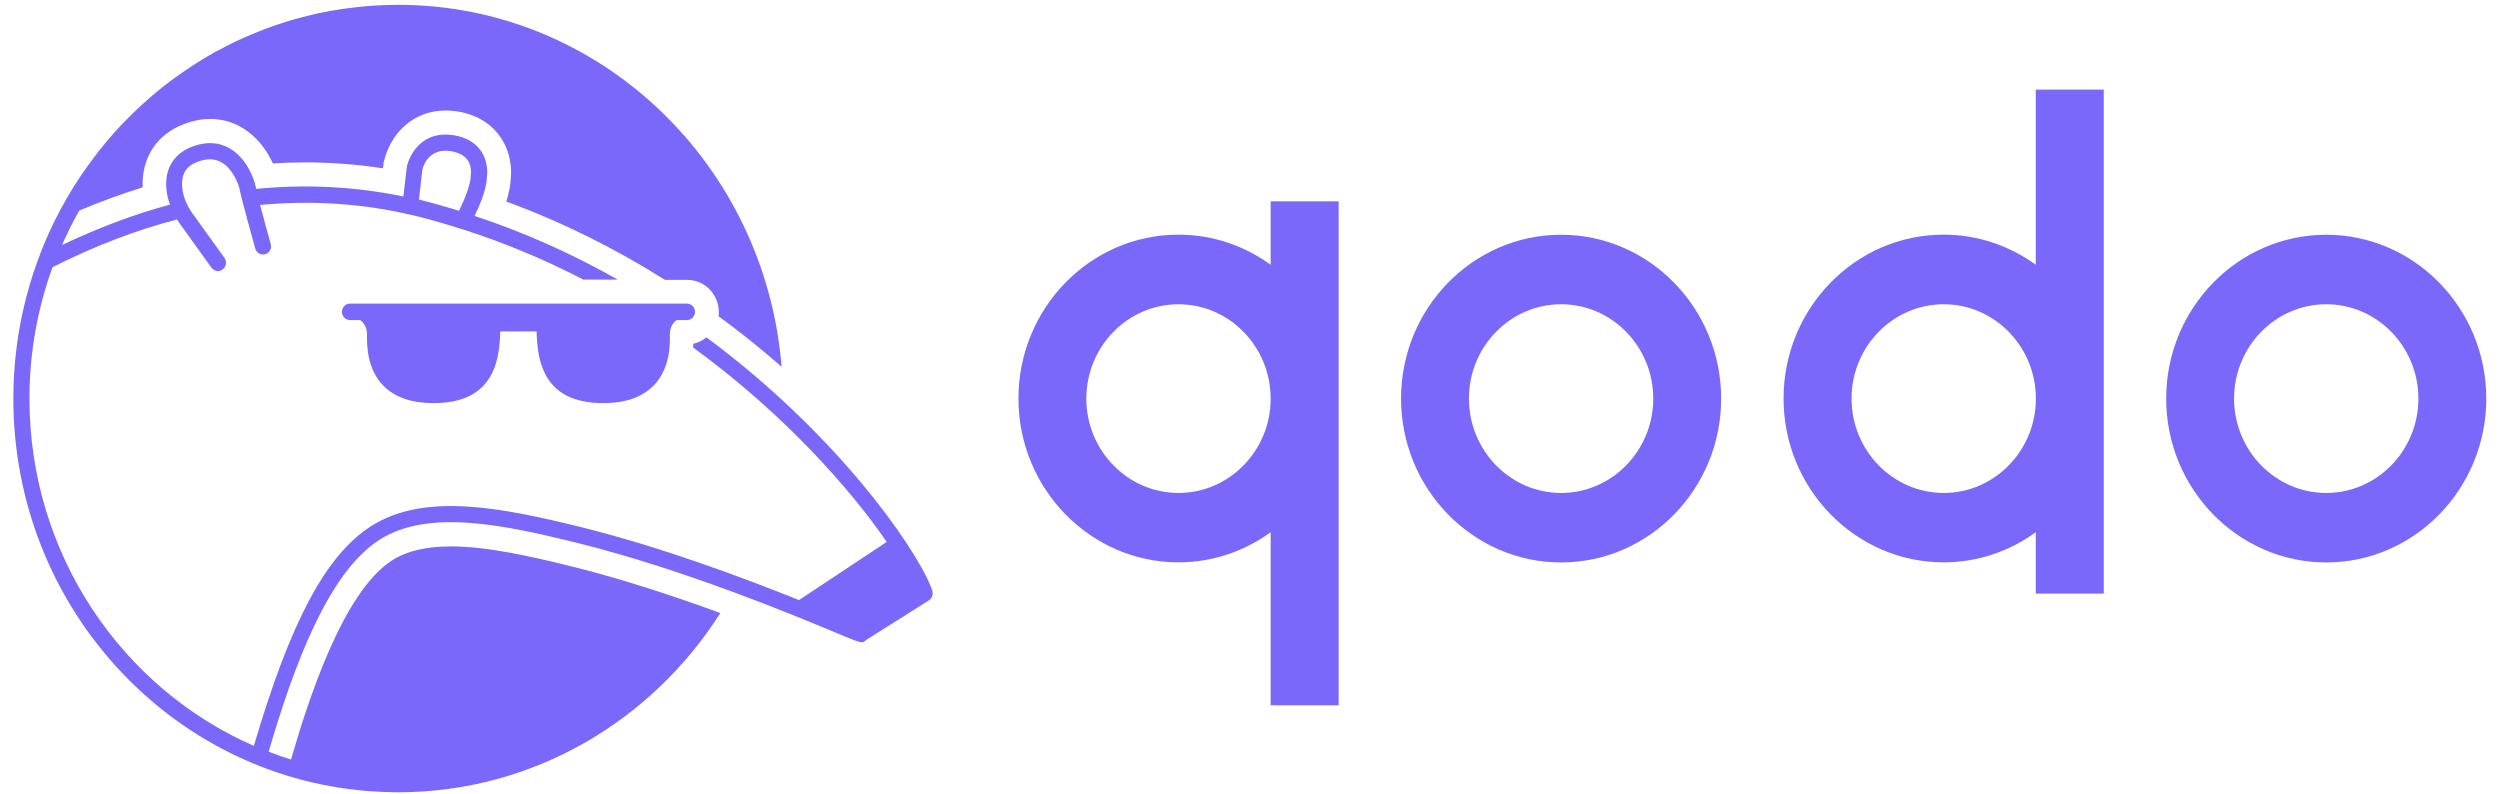
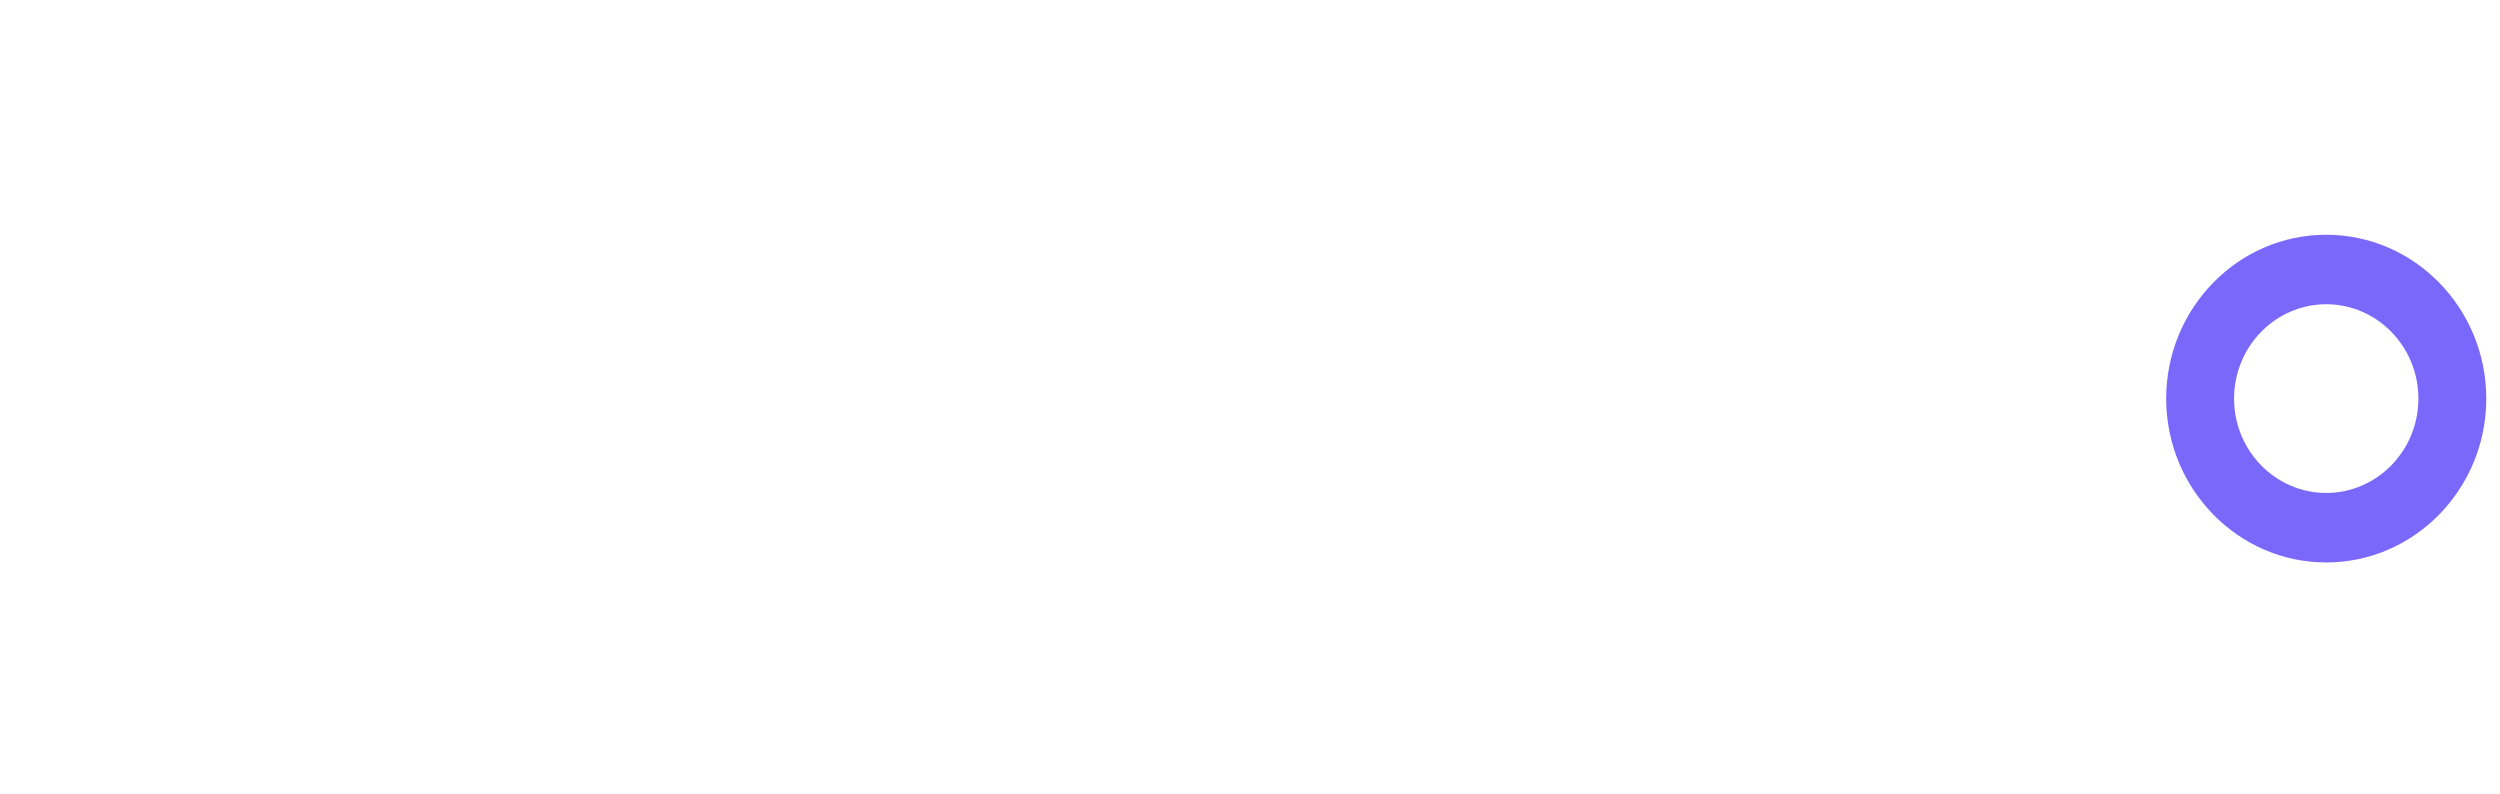
<svg xmlns="http://www.w3.org/2000/svg" width="148" height="47" viewBox="0 0 148 47" fill="none">
  <g clip-path="url(#clip0_3698_12453)">
-     <path d="M92.417 13.897C87.19 13.897 82.942 18.252 82.942 23.597C82.942 28.942 87.197 33.297 92.417 33.297C97.638 33.297 101.892 28.942 101.892 23.597C101.892 18.252 97.638 13.897 92.417 13.897ZM92.417 29.183C89.41 29.183 86.961 26.676 86.961 23.597C86.961 20.518 89.41 18.011 92.417 18.011C95.425 18.011 97.873 20.518 97.873 23.597C97.873 26.676 95.425 29.183 92.417 29.183Z" fill="#7968FA" />
    <path d="M137.713 13.897C132.486 13.897 128.238 18.252 128.238 23.597C128.238 28.942 132.492 33.297 137.713 33.297C142.934 33.297 147.188 28.942 147.188 23.597C147.188 18.252 142.934 13.897 137.713 13.897ZM137.713 29.183C134.705 29.183 132.257 26.676 132.257 23.597C132.257 20.518 134.705 18.011 137.713 18.011C140.721 18.011 143.169 20.518 143.169 23.597C143.169 26.676 140.721 29.183 137.713 29.183Z" fill="#7968FA" />
-     <path d="M75.223 15.675C73.677 14.555 71.802 13.891 69.767 13.891C64.54 13.891 60.292 18.246 60.292 23.591C60.292 28.936 64.546 33.291 69.767 33.291C71.795 33.291 73.677 32.627 75.223 31.507V41.754H79.248V11.918H75.223V15.675ZM69.767 29.183C66.759 29.183 64.311 26.677 64.311 23.598C64.311 20.518 66.759 18.012 69.767 18.012C72.774 18.012 75.223 20.518 75.223 23.598C75.223 26.677 72.774 29.183 69.767 29.183Z" fill="#7968FA" />
-     <path d="M120.518 15.674C118.973 14.555 117.097 13.891 115.062 13.891C109.835 13.891 105.587 18.246 105.587 23.591C105.587 28.935 109.841 33.291 115.062 33.291C117.09 33.291 118.973 32.627 120.518 31.507V35.14H124.543V5.304H120.518V15.674ZM115.068 29.183C112.061 29.183 109.612 26.676 109.612 23.597C109.612 20.518 112.061 18.012 115.068 18.012C118.076 18.012 120.524 20.518 120.524 23.597C120.524 26.676 118.076 29.183 115.068 29.183Z" fill="#7968FA" />
-     <path d="M22.684 22.823C23.358 23.513 24.357 23.864 25.654 23.864C27.409 23.864 28.547 23.278 29.139 22.074C29.501 21.338 29.59 20.466 29.616 19.62H31.765C31.791 20.466 31.88 21.338 32.242 22.074C32.827 23.278 33.972 23.864 35.727 23.864C37.024 23.864 38.022 23.513 38.696 22.823C39.669 21.827 39.663 20.427 39.657 19.828V19.756C39.657 19.236 40 18.988 40.025 18.975C40.038 18.969 40.044 18.956 40.057 18.949H40.668C40.928 18.949 41.145 18.728 41.145 18.461C41.145 18.194 40.928 17.973 40.668 17.973H20.719C20.459 17.973 20.242 18.194 20.242 18.461C20.242 18.728 20.459 18.949 20.719 18.949H21.33C21.33 18.949 21.349 18.969 21.355 18.975C21.368 18.988 21.724 19.236 21.724 19.756V19.828C21.724 20.427 21.718 21.827 22.684 22.823Z" fill="#7968FA" />
-     <path d="M55.204 34.997C55.192 34.944 55.166 34.886 55.141 34.827C55.134 34.788 55.115 34.749 55.096 34.71C55.096 34.697 55.09 34.684 55.084 34.678C55.084 34.665 55.084 34.658 55.071 34.645C54.111 32.321 49.551 25.694 41.819 19.971C41.596 20.154 41.335 20.29 41.043 20.349C41.043 20.421 41.036 20.499 41.03 20.57C46.511 24.567 50.391 29.027 52.495 32.08L47.344 35.498C47.344 35.498 47.325 35.524 47.319 35.531C44.07 34.228 39.129 32.373 34.328 31.188C29.596 30.023 25.088 29.144 21.947 31.162C19.288 32.874 17.196 36.793 15.028 44.156C7.225 40.745 1.744 32.816 1.744 23.597C1.744 20.863 2.227 18.24 3.111 15.818C5.572 14.574 8.039 13.624 10.481 12.992C10.526 13.064 10.57 13.136 10.621 13.207L12.516 15.844C12.611 15.974 12.758 16.046 12.904 16.046C12.999 16.046 13.101 16.013 13.184 15.948C13.394 15.785 13.444 15.486 13.286 15.264L11.39 12.628C11.073 12.192 10.876 11.71 10.806 11.248C10.64 10.115 11.238 9.75 11.709 9.575C12.249 9.373 12.713 9.379 13.114 9.614C13.762 9.985 14.125 10.87 14.195 11.248C14.309 11.84 15.079 14.594 15.111 14.711C15.181 14.972 15.448 15.121 15.702 15.05C15.956 14.978 16.103 14.705 16.026 14.444C15.861 13.852 15.594 12.888 15.397 12.133C18.392 11.853 21.355 12.035 24.217 12.693H24.229C24.458 12.745 24.681 12.797 24.91 12.856C25.349 12.966 25.775 13.09 26.201 13.214C26.531 13.311 26.875 13.416 27.25 13.533C29.857 14.353 32.286 15.388 34.537 16.553H36.572C33.99 15.095 31.167 13.793 28.096 12.784C28.566 11.808 28.821 11.013 28.827 10.447C28.852 10.252 28.903 9.549 28.465 8.924C28.121 8.435 27.587 8.123 26.868 8.006C25.062 7.706 24.261 9.067 24.083 9.881L23.88 11.632C21.044 11.046 18.118 10.89 15.168 11.183C15.162 11.143 15.149 11.098 15.142 11.072C15.034 10.525 14.576 9.347 13.591 8.78C12.942 8.409 12.204 8.37 11.39 8.676C10.22 9.119 9.68 10.089 9.877 11.411C9.909 11.645 9.979 11.879 10.062 12.114C7.944 12.68 5.807 13.494 3.671 14.503C3.976 13.8 4.319 13.123 4.694 12.465C5.947 11.938 7.2 11.476 8.446 11.091C8.376 9.334 9.273 7.954 10.914 7.335C11.429 7.14 11.944 7.042 12.446 7.042C13.095 7.042 13.712 7.205 14.284 7.53C15.181 8.045 15.791 8.872 16.154 9.672C16.796 9.633 17.444 9.614 18.08 9.614C19.619 9.614 21.164 9.731 22.672 9.965L22.703 9.718V9.64L22.729 9.562C23.066 8.058 24.331 6.541 26.385 6.541C26.62 6.541 26.862 6.56 27.104 6.599C28.477 6.827 29.228 7.543 29.616 8.103C30.29 9.073 30.283 10.095 30.239 10.564C30.22 10.968 30.137 11.424 29.972 11.931C33.418 13.194 36.553 14.796 39.364 16.567H40.68C41.717 16.567 42.556 17.426 42.556 18.487C42.556 18.565 42.543 18.643 42.537 18.721C43.478 19.411 44.375 20.108 45.221 20.818C45.577 21.117 45.926 21.41 46.27 21.709C45.297 9.705 35.51 0.285 23.562 0.285C23.066 0.285 22.576 0.304 22.086 0.337C21.953 0.343 21.819 0.356 21.68 0.369C21.285 0.402 20.897 0.447 20.509 0.5C20.408 0.513 20.306 0.526 20.204 0.539C19.734 0.61 19.276 0.695 18.811 0.792C18.691 0.818 18.576 0.851 18.462 0.877C18.106 0.962 17.75 1.053 17.4 1.151C17.266 1.19 17.139 1.222 17.006 1.268C16.567 1.404 16.128 1.548 15.702 1.71C15.632 1.736 15.568 1.762 15.505 1.789C15.136 1.932 14.774 2.088 14.411 2.244C14.277 2.303 14.144 2.368 14.011 2.426C13.68 2.583 13.349 2.752 13.025 2.928C12.936 2.973 12.847 3.019 12.758 3.064C12.364 3.279 11.976 3.514 11.6 3.755C11.486 3.826 11.371 3.904 11.257 3.982C10.971 4.171 10.685 4.367 10.405 4.568C10.297 4.646 10.189 4.725 10.081 4.803C9.718 5.076 9.368 5.356 9.025 5.649C8.955 5.708 8.891 5.766 8.822 5.825C8.535 6.079 8.249 6.333 7.976 6.599C7.88 6.691 7.785 6.782 7.696 6.873C7.391 7.179 7.092 7.485 6.799 7.81C6.78 7.836 6.755 7.856 6.736 7.882C6.418 8.234 6.119 8.605 5.826 8.976C5.763 9.054 5.706 9.138 5.642 9.217C5.388 9.549 5.146 9.887 4.904 10.232C4.866 10.284 4.828 10.336 4.79 10.395C4.51 10.805 4.249 11.228 3.995 11.664C3.982 11.684 3.97 11.703 3.957 11.729C3.715 12.146 3.493 12.569 3.276 12.999C3.264 13.025 3.251 13.051 3.232 13.077C1.68 16.235 0.79 19.808 0.79 23.597C0.79 35.836 9.998 45.862 21.711 46.825C21.807 46.832 21.902 46.839 21.997 46.845C22.512 46.878 23.034 46.904 23.555 46.904C31.555 46.904 38.582 42.679 42.645 36.292C39.955 35.309 36.827 34.267 33.768 33.512C31.479 32.952 28.859 32.347 26.697 32.347C25.215 32.347 24.064 32.62 23.193 33.187C20.261 35.075 18.188 41.65 17.228 44.964C16.783 44.827 16.338 44.671 15.905 44.501C17.355 39.541 19.39 33.935 22.442 31.969C25.272 30.153 29.565 30.999 34.092 32.119C40.451 33.688 47.096 36.455 49.596 37.503C50.988 38.082 51.071 38.121 51.274 37.887L54.988 35.544C55.172 35.426 55.255 35.198 55.192 34.984L55.204 34.997ZM25.005 10.03C25.037 9.894 25.361 8.728 26.703 8.95C27.975 9.164 27.899 10.121 27.873 10.31C27.873 10.336 27.867 10.369 27.867 10.395C27.867 10.655 27.771 11.261 27.174 12.478C26.983 12.419 26.786 12.361 26.589 12.302C26.073 12.153 25.597 12.016 25.139 11.899C25.031 11.873 24.916 11.84 24.802 11.814L25.005 10.03Z" fill="#7968FA" />
  </g>
  <defs>
    <clipPath id="clip0_3698_12453">
      <rect width="146.404" height="46.626" fill="white" transform="translate(0.79 0.285)" />
    </clipPath>
  </defs>
</svg>